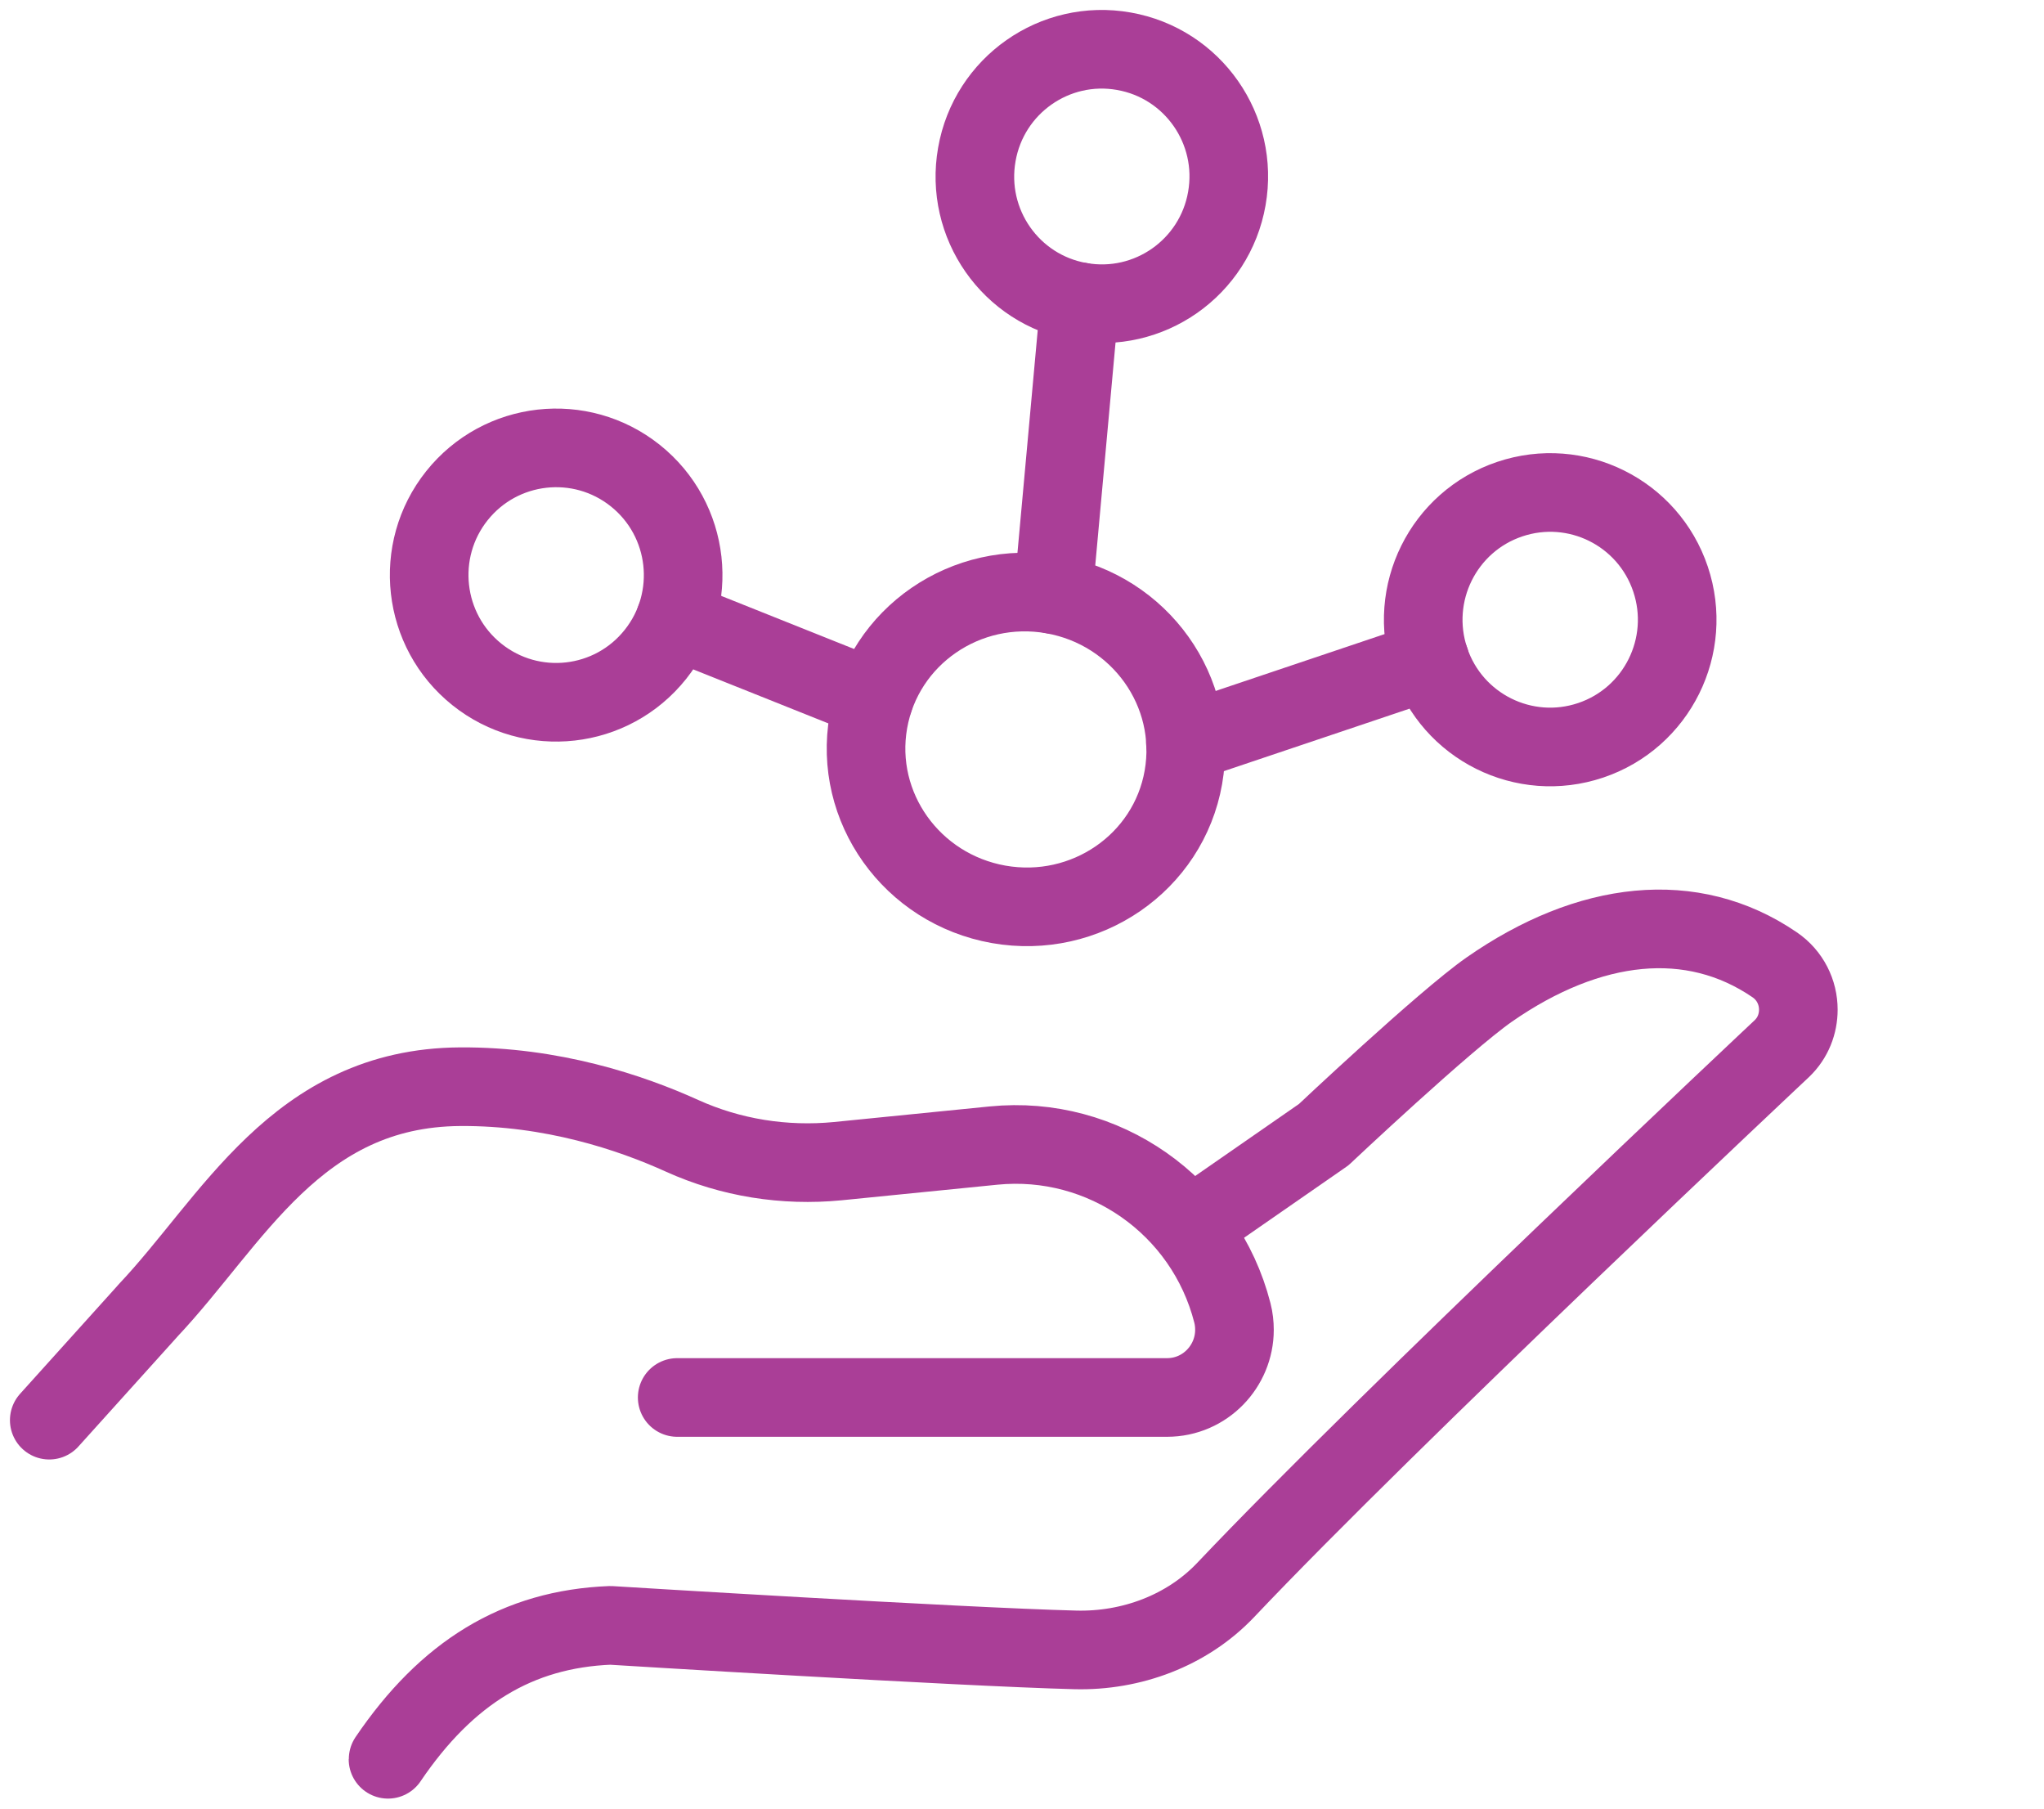
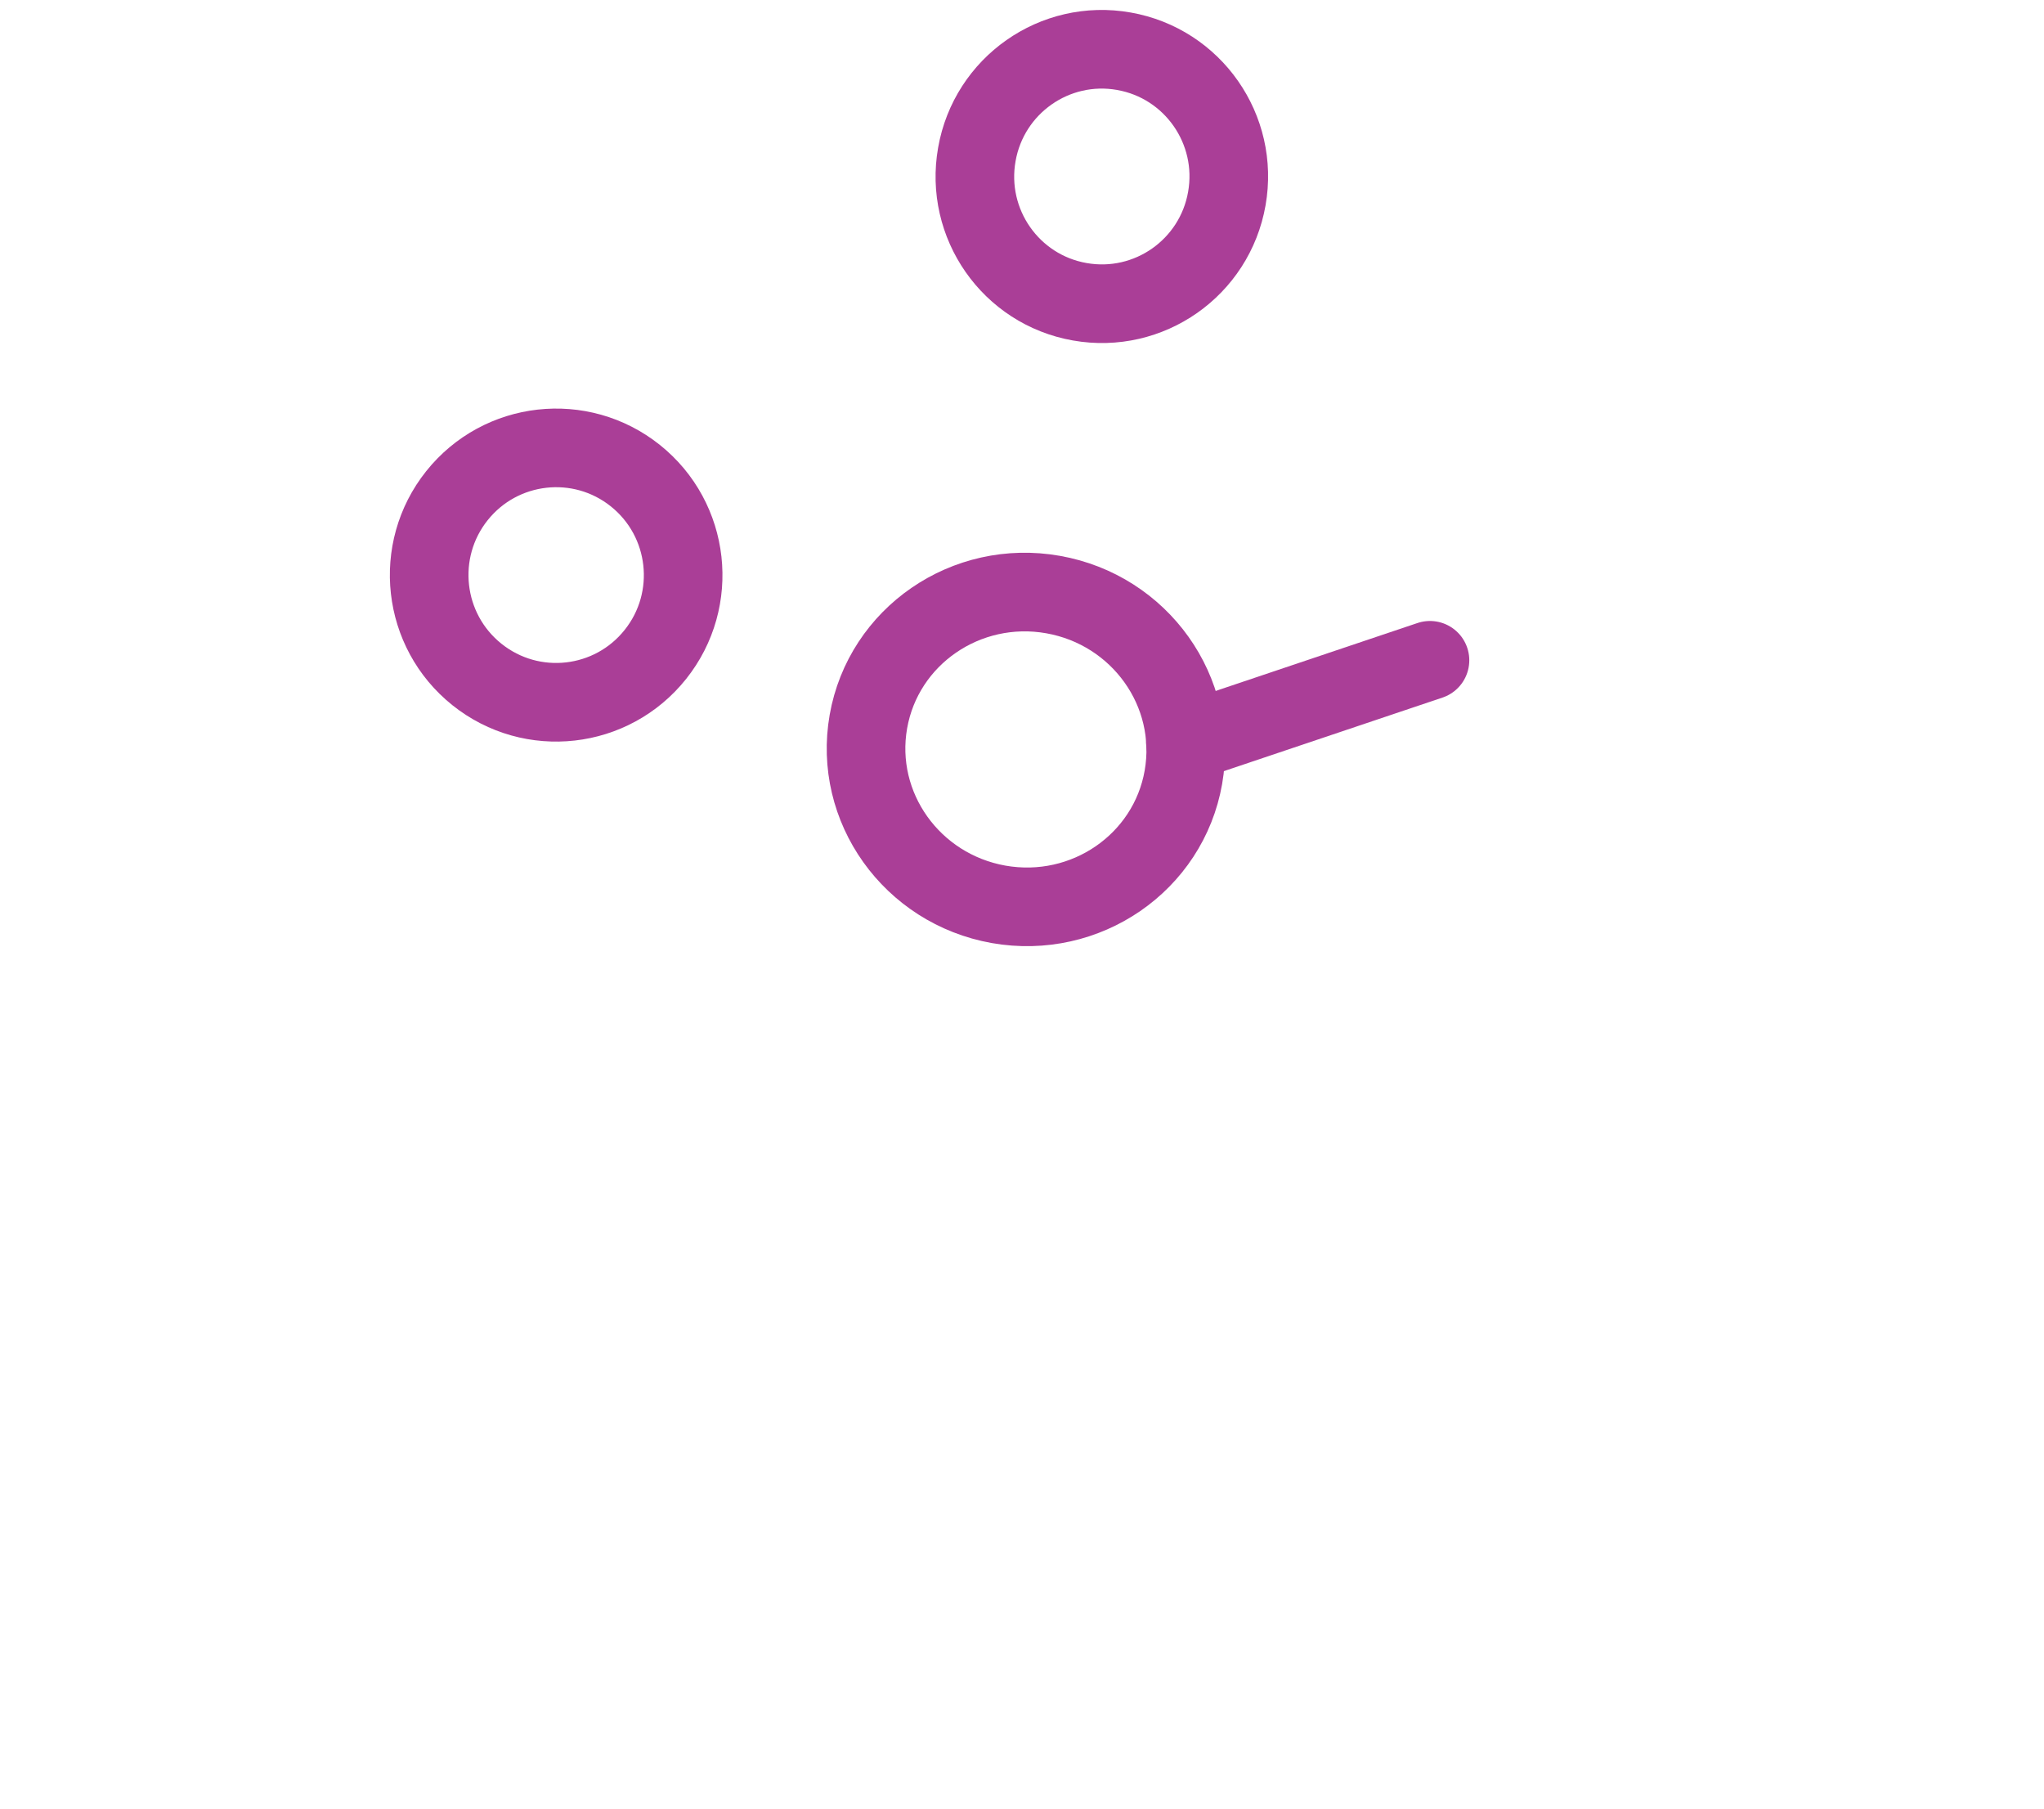
<svg xmlns="http://www.w3.org/2000/svg" width="52" height="46" viewBox="0 0 52 46" fill="none">
  <path d="M26.792 15.122C29.004 15.514 30.488 17.593 30.106 19.77C29.724 21.944 27.619 23.391 25.406 23.001C23.194 22.609 21.71 20.531 22.092 18.354C22.474 16.179 24.58 14.73 26.792 15.122Z" stroke="#AA3E97" stroke-width="2" stroke-linecap="round" stroke-linejoin="round" />
-   <path d="M26.792 15.12L27.47 7.675" stroke="#AA3E97" stroke-width="2" stroke-linecap="round" stroke-linejoin="round" />
  <path d="M31.211 5.051C31.522 3.291 30.349 1.612 28.592 1.303C26.835 0.992 25.159 2.168 24.851 3.928C24.54 5.688 25.713 7.367 27.47 7.675C29.227 7.986 30.903 6.811 31.211 5.051Z" stroke="#AA3E97" stroke-width="2" stroke-linecap="round" stroke-linejoin="round" />
  <path d="M36.379 16.794L30.157 18.887" stroke="#AA3E97" stroke-width="2" stroke-linecap="round" stroke-linejoin="round" />
-   <path d="M40.467 18.829C42.158 18.26 43.068 16.424 42.499 14.73C41.931 13.036 40.1 12.126 38.409 12.695C36.718 13.264 35.808 15.099 36.376 16.794C36.945 18.488 38.776 19.398 40.467 18.829Z" stroke="#AA3E97" stroke-width="2" stroke-linecap="round" stroke-linejoin="round" />
-   <path d="M22.233 17.785L17.175 15.764" stroke="#AA3E97" stroke-width="2" stroke-linecap="round" stroke-linejoin="round" />
  <path d="M12.134 17.155C10.739 16.04 10.511 14.005 11.623 12.609C12.736 11.213 14.768 10.983 16.164 12.098C17.559 13.213 17.787 15.249 16.674 16.644C15.562 18.04 13.53 18.27 12.134 17.155Z" stroke="#AA3E97" stroke-width="2" stroke-linecap="round" stroke-linejoin="round" />
-   <path d="M30.283 31.212L33.676 28.858C33.676 28.858 36.74 25.97 37.887 25.168C40.431 23.398 43.045 23.102 45.145 24.536C45.545 24.807 45.75 25.242 45.75 25.679C45.75 26.038 45.616 26.397 45.333 26.668C45.333 26.668 35.319 36.069 31.18 40.441C30.197 41.475 28.779 41.999 27.358 41.963C24.398 41.887 15.529 41.339 15.529 41.339C13.165 41.432 11.365 42.542 9.874 44.74C9.874 44.742 9.871 44.742 9.871 44.745" stroke="#AA3E97" stroke-width="2" stroke-linecap="round" stroke-linejoin="round" />
-   <path d="M1.253 36.12L3.738 33.363C3.738 33.363 3.751 33.351 3.756 33.341C5.915 31.06 7.538 27.666 11.704 27.639C14.04 27.623 16.042 28.294 17.352 28.888C18.591 29.449 19.956 29.664 21.308 29.533L25.277 29.136C28.073 28.858 30.655 30.665 31.352 33.391C31.39 33.538 31.405 33.682 31.405 33.824C31.405 34.746 30.66 35.543 29.689 35.543H17.228" stroke="#AA3E97" stroke-width="2" stroke-linecap="round" stroke-linejoin="round" />
</svg>